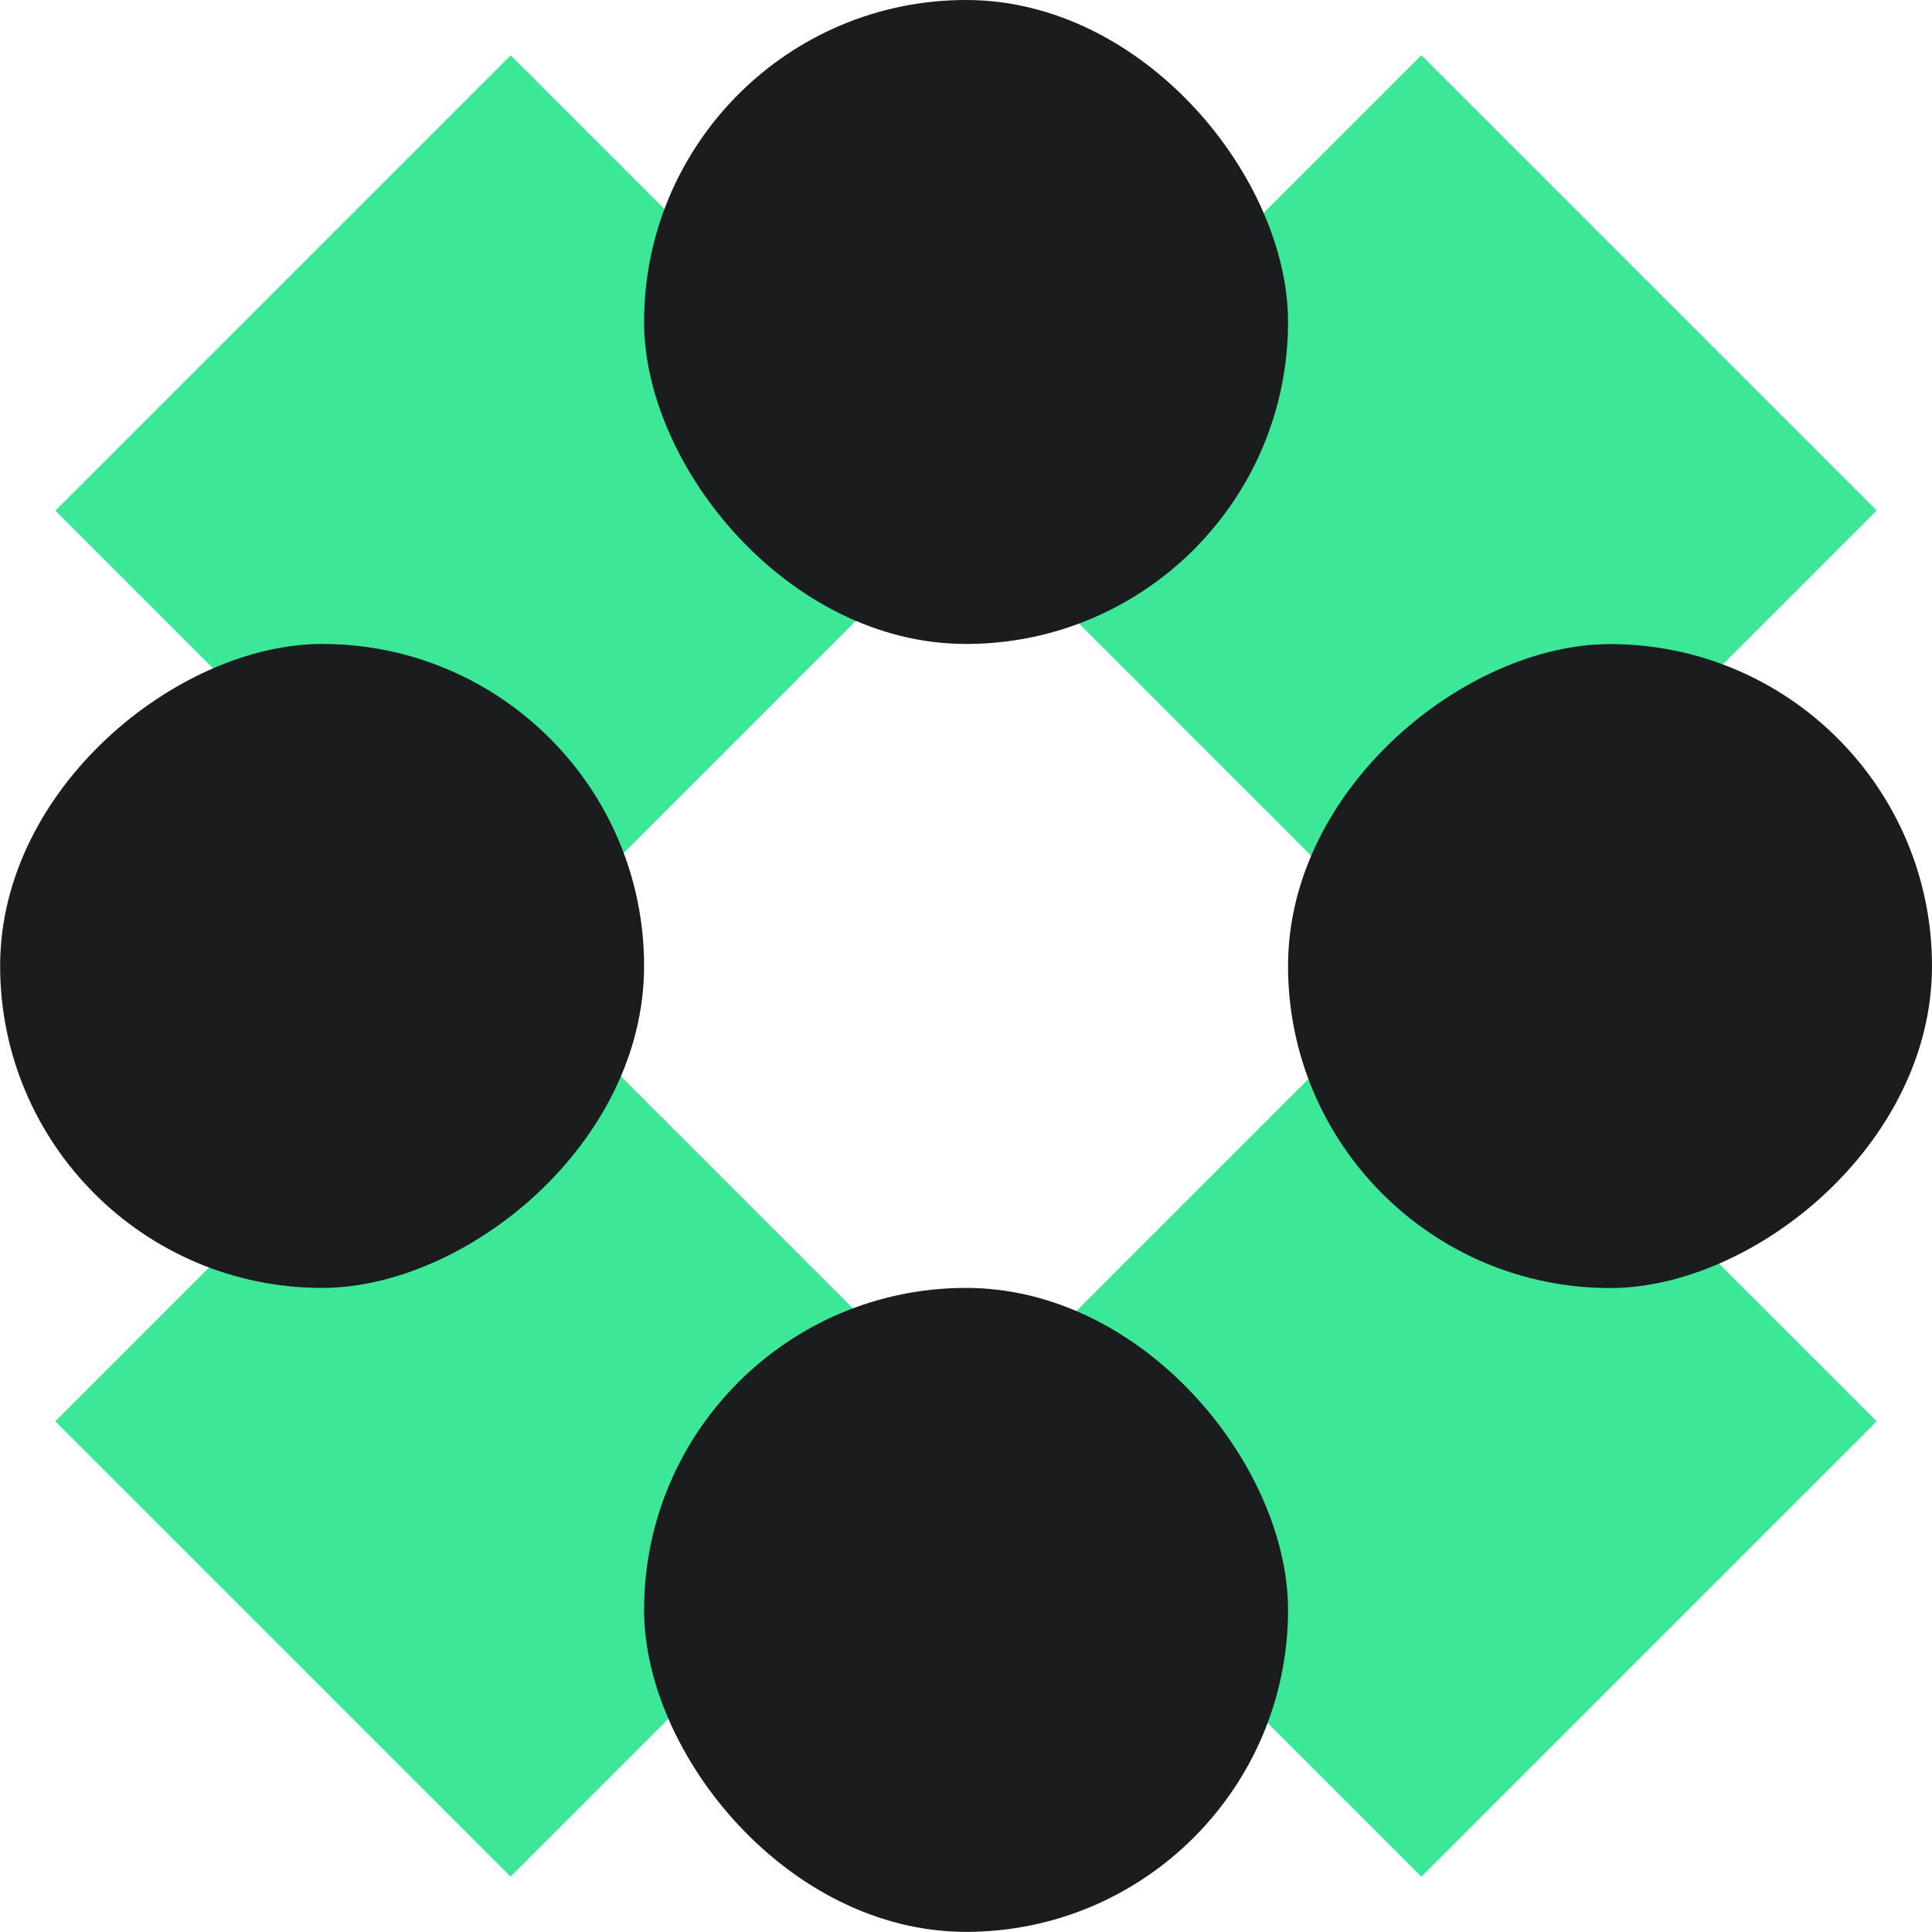
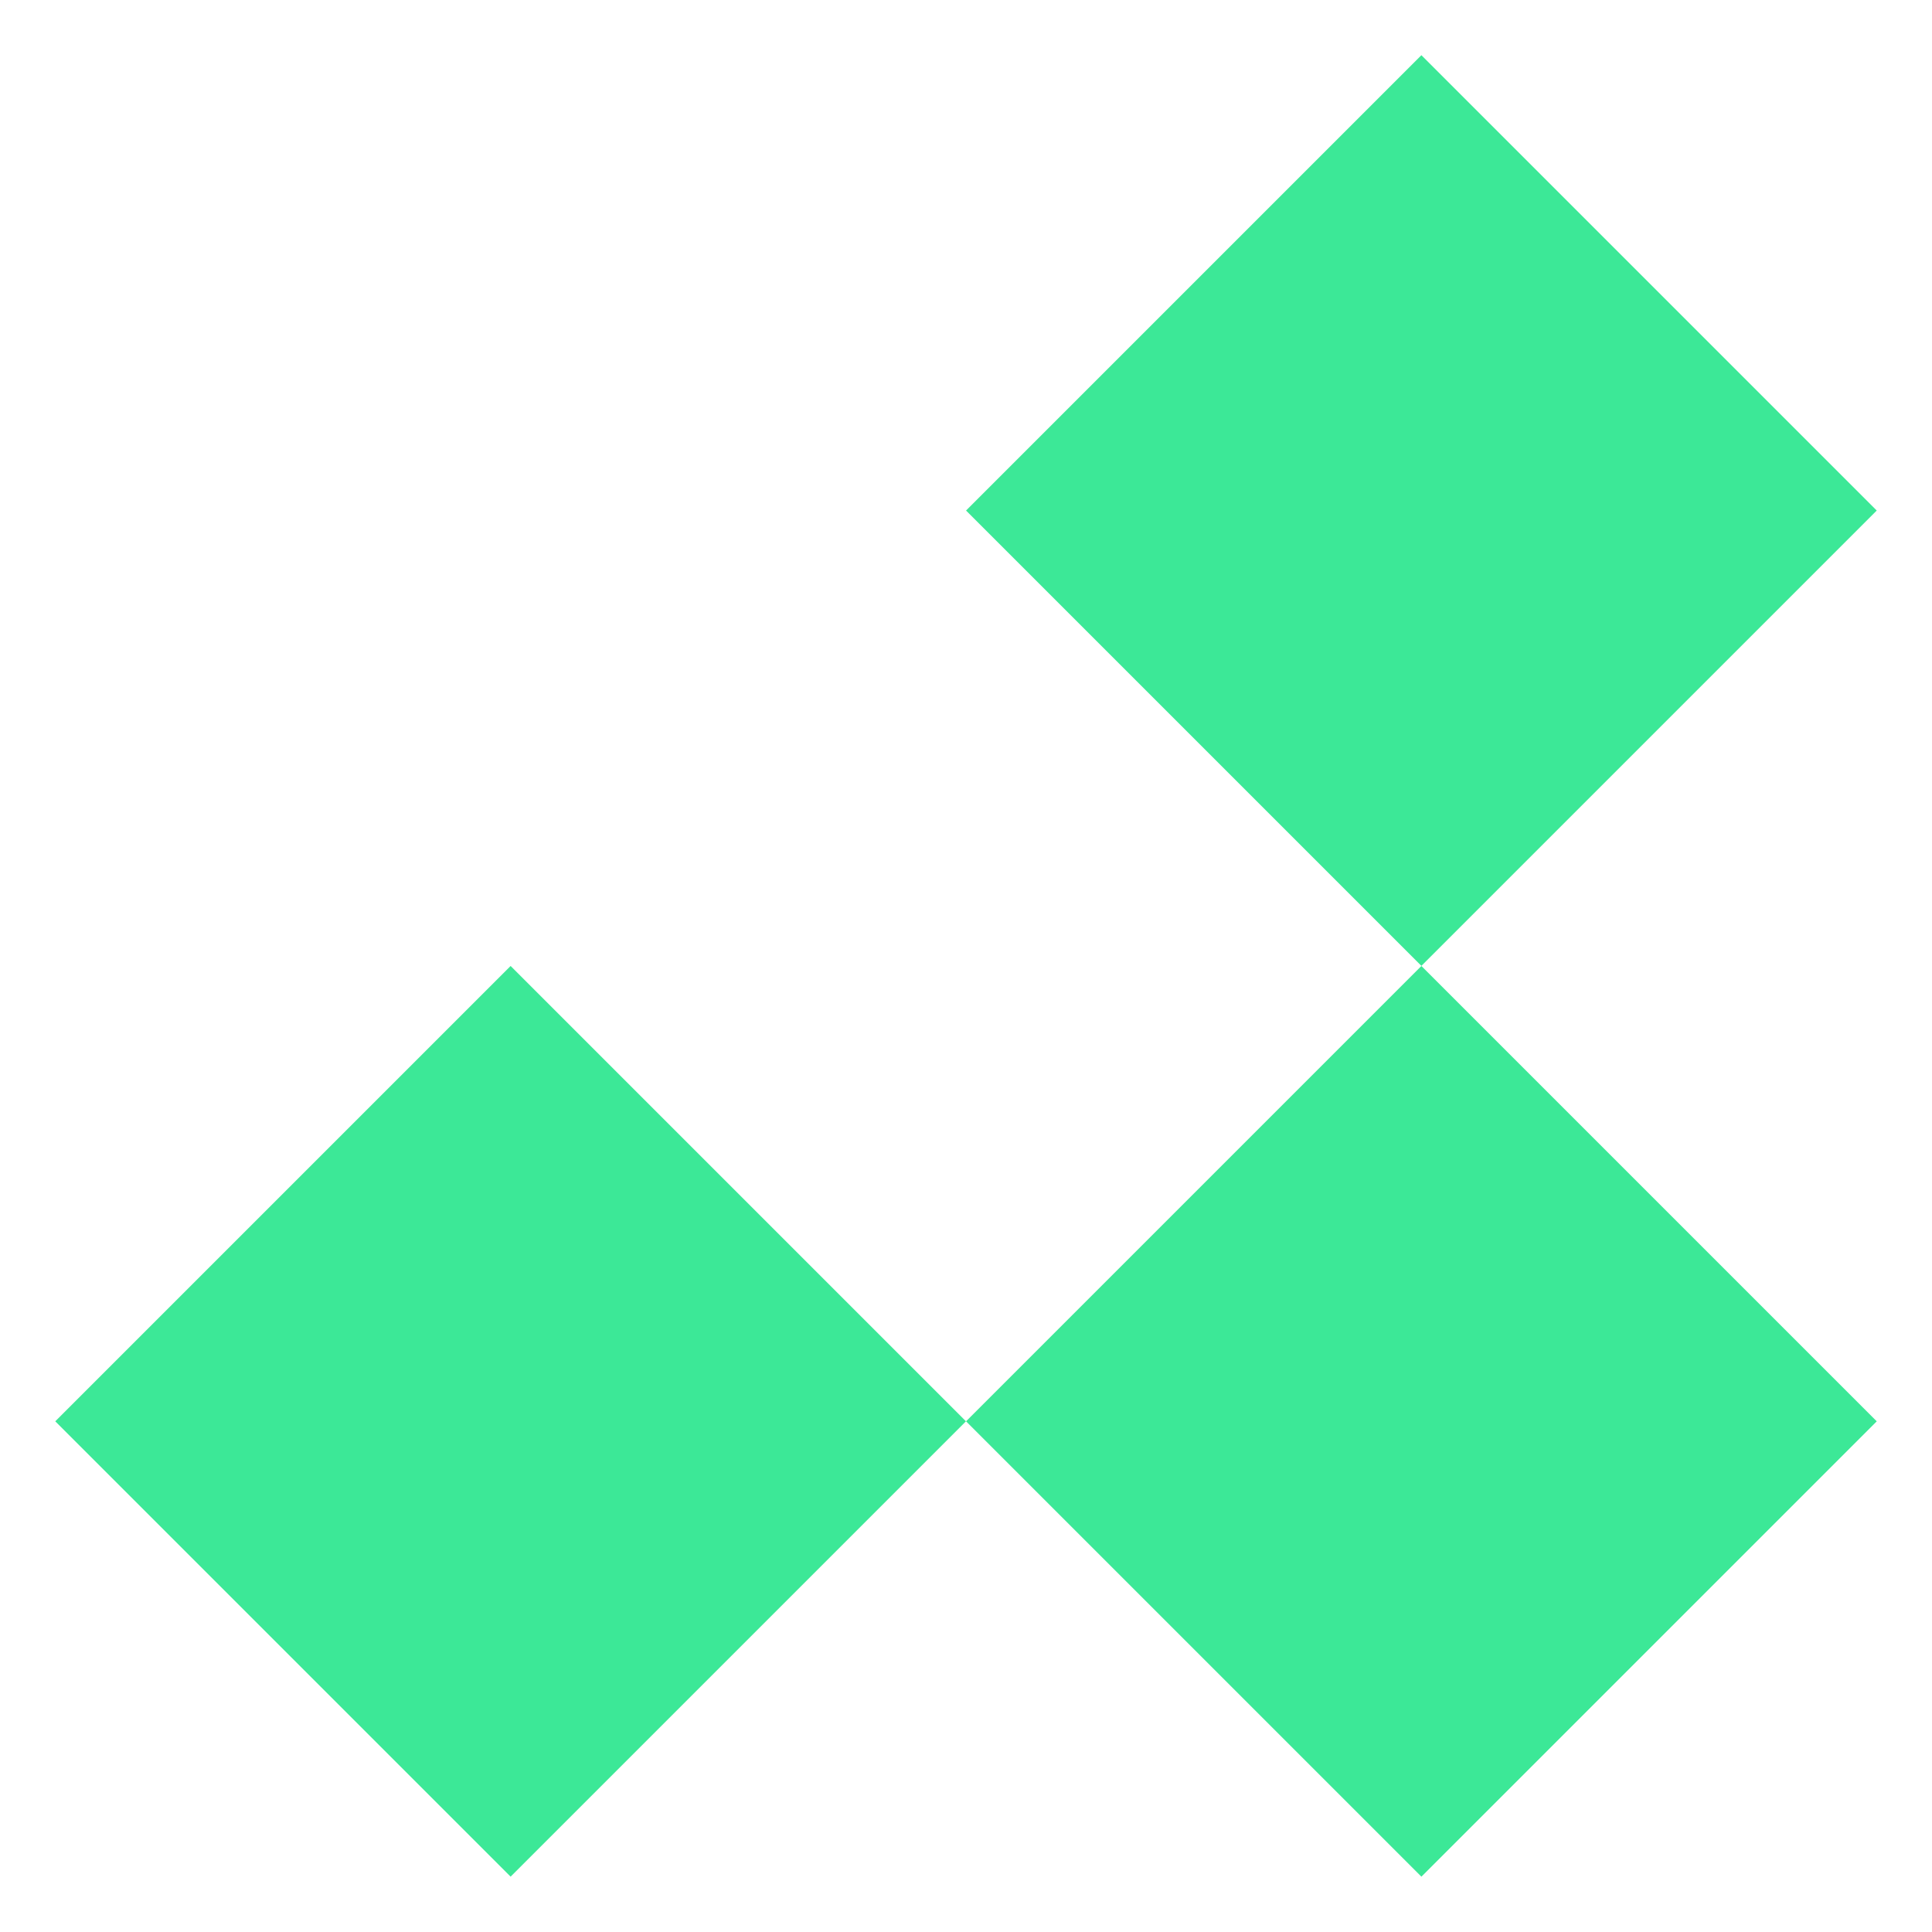
<svg xmlns="http://www.w3.org/2000/svg" id="Logo_2" viewBox="0 0 151.33 151.33">
  <defs>
    <style>.cls-1{fill:#1b1c1e;}.cls-1,.cls-2{stroke-width:0px;}.cls-2{fill:#3ce897;}</style>
  </defs>
-   <rect class="cls-2" x="14.77" y="14.77" width="50.44" height="50.44" transform="translate(96.56 40) rotate(135)" />
  <rect class="cls-2" x="86.11" y="86.11" width="50.44" height="50.44" transform="translate(268.78 111.33) rotate(135)" />
  <rect class="cls-2" x="14.77" y="86.11" width="50.44" height="50.44" transform="translate(90.44 4.33) rotate(45)" />
  <rect class="cls-2" x="86.11" y="14.77" width="50.44" height="50.44" transform="translate(60.89 -67.01) rotate(45)" />
-   <rect class="cls-1" x="50.44" y="0" width="50.44" height="50.44" rx="25.22" ry="25.22" transform="translate(151.33 50.44) rotate(-180)" />
-   <rect class="cls-1" x="50.44" y="100.89" width="50.44" height="50.44" rx="25.22" ry="25.22" transform="translate(151.33 252.21) rotate(180)" />
-   <rect class="cls-1" x="0" y="50.44" width="50.44" height="50.44" rx="25.22" ry="25.22" transform="translate(100.89 50.44) rotate(90)" />
-   <rect class="cls-1" x="100.89" y="50.44" width="50.44" height="50.44" rx="25.22" ry="25.22" transform="translate(201.77 -50.44) rotate(90)" />
</svg>